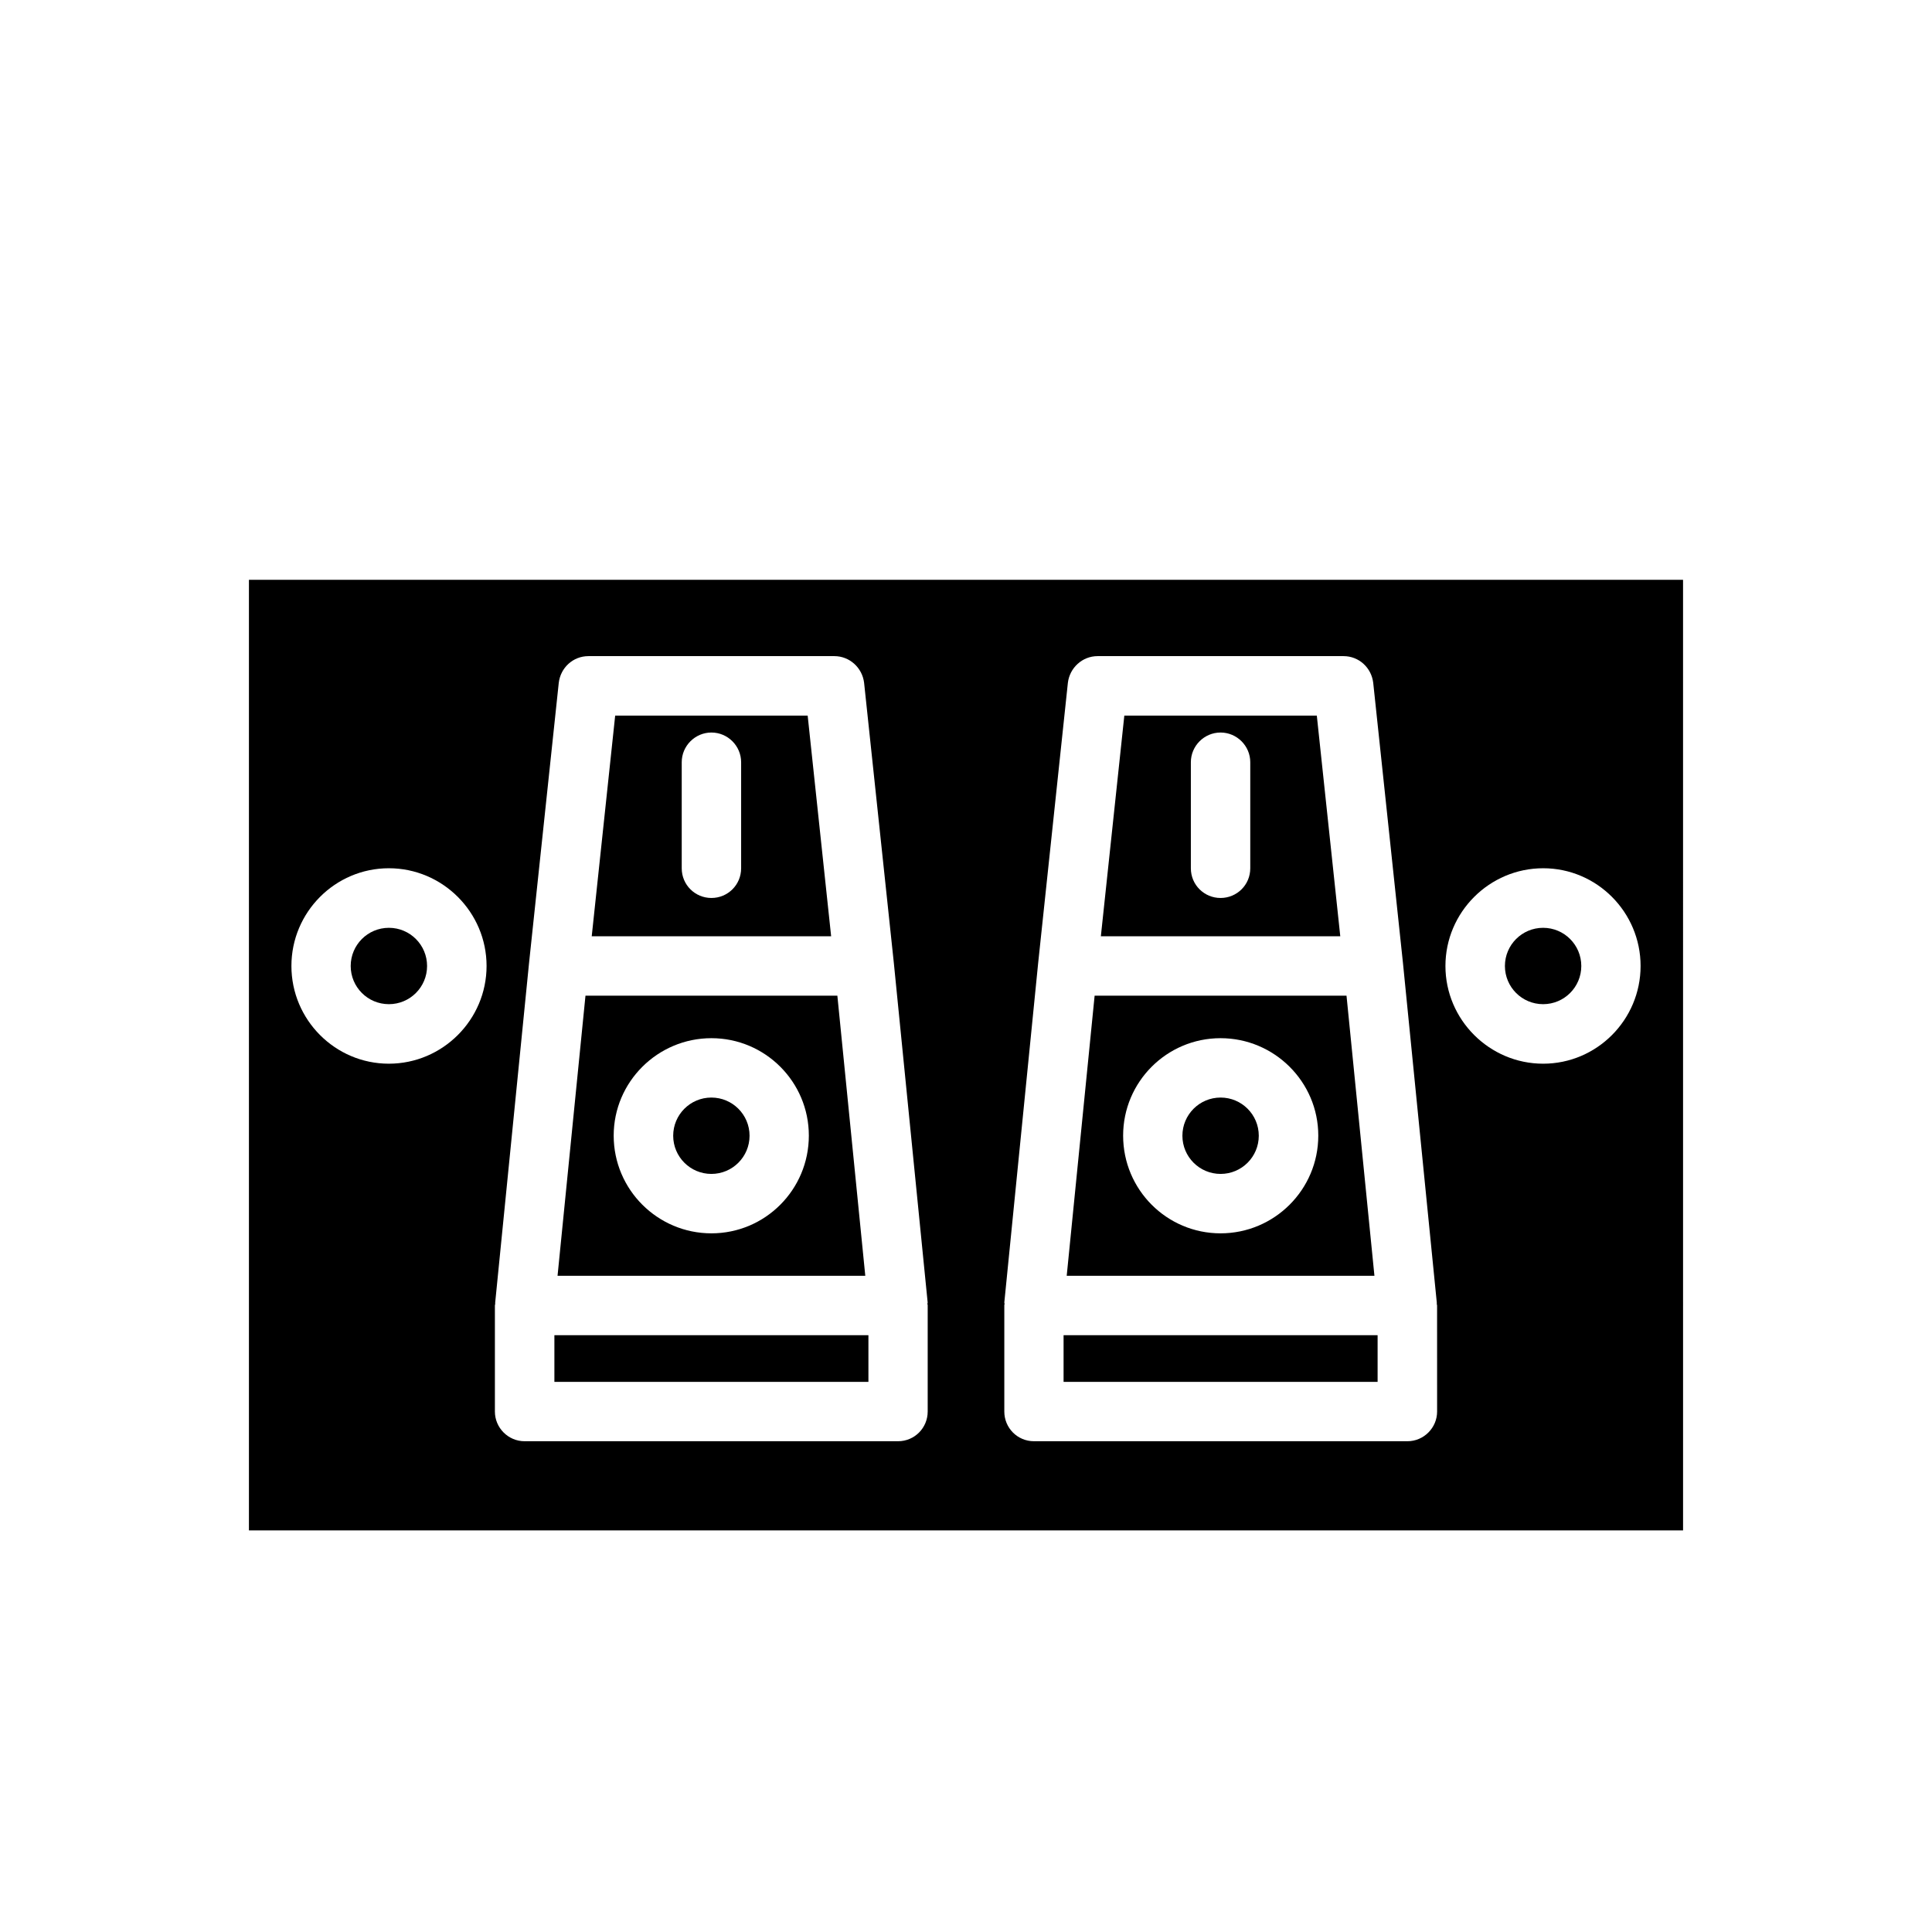
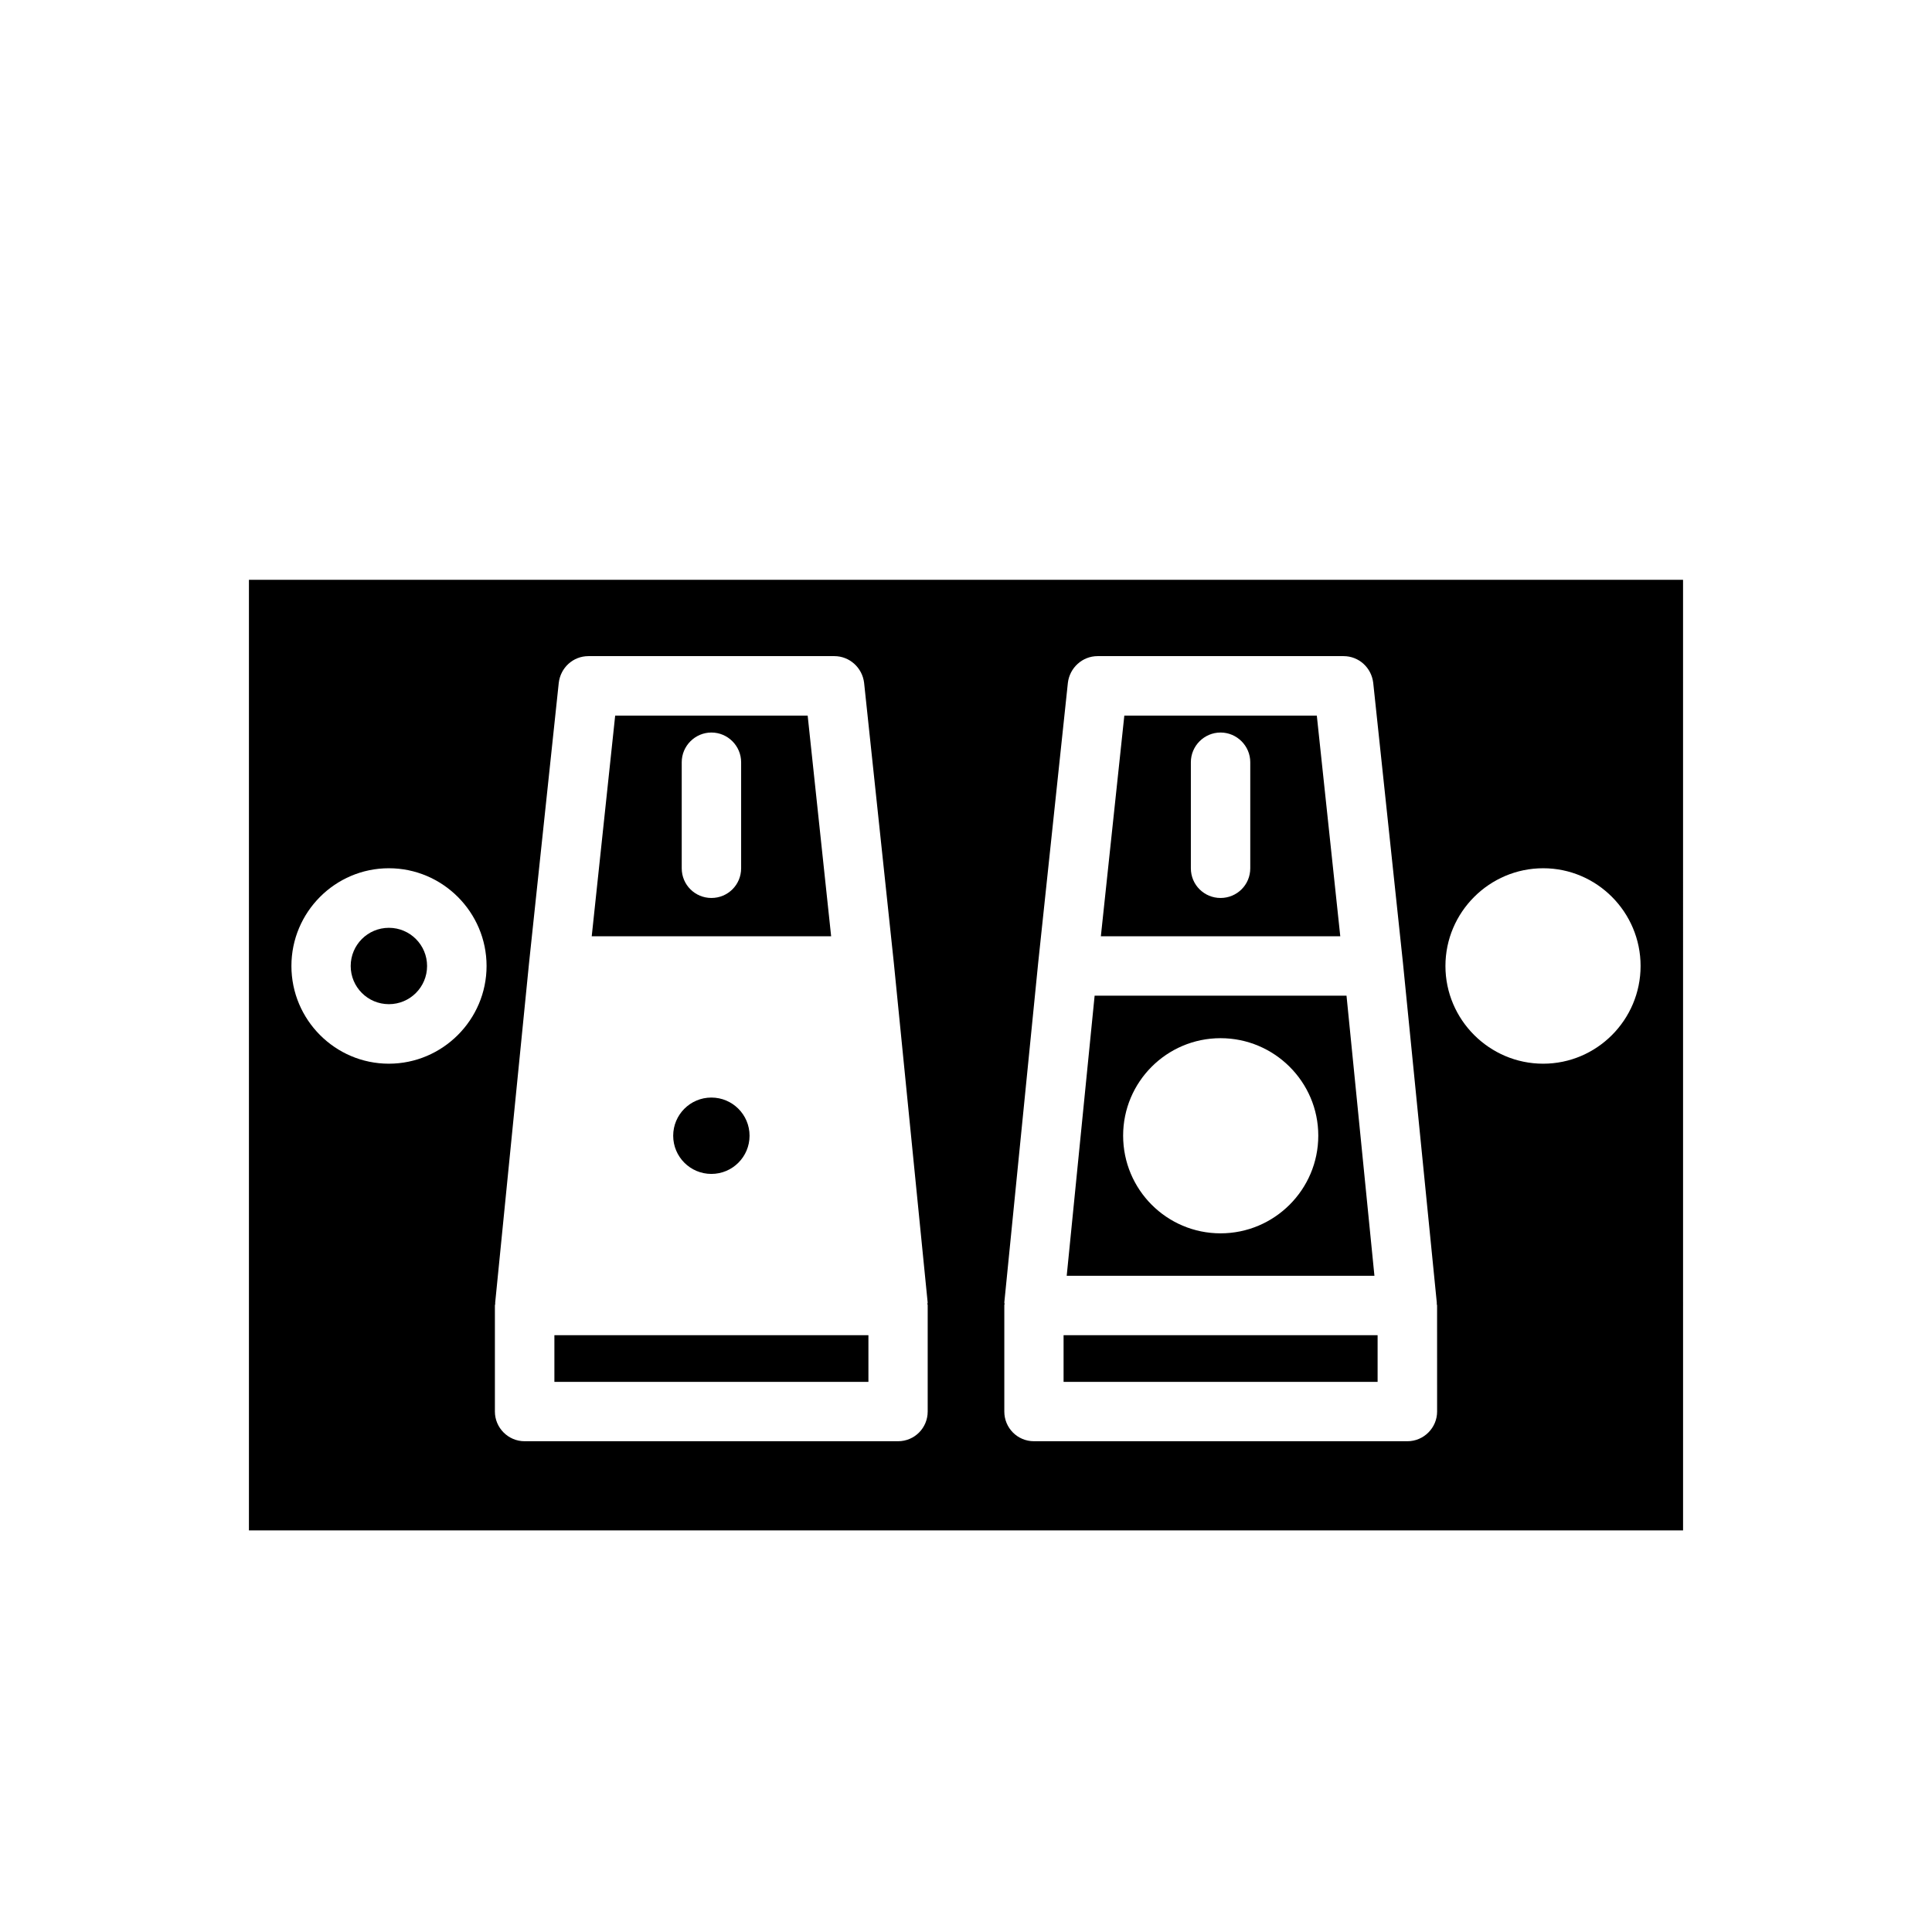
<svg xmlns="http://www.w3.org/2000/svg" fill="#000000" width="800px" height="800px" version="1.1" viewBox="144 144 512 512">
  <g>
    <path d="m358.04 333.64h-51.012l-6.215 58.488h63.449zm-17.633 40.461c0 4.41-3.543 7.871-7.871 7.871s-7.871-3.465-7.871-7.871v-28.102c0-4.328 3.543-7.871 7.871-7.871s7.871 3.543 7.871 7.871z" />
    <path d="m290.92 497.84h83.219v12.371h-83.219z" />
-     <path d="m477.59 444.98c0 5.59-4.531 10.121-10.121 10.121s-10.121-4.531-10.121-10.121c0-5.586 4.531-10.117 10.121-10.117s10.121 4.531 10.121 10.117" />
    <path d="m257.18 400c0 5.59-4.531 10.117-10.121 10.117-5.59 0-10.121-4.527-10.121-10.117s4.531-10.121 10.121-10.121c5.59 0 10.121 4.531 10.121 10.121" />
-     <path d="m365.91 407.87h-66.754l-7.402 74.234h81.555zm-33.379 62.977c-14.25 0-25.898-11.57-25.898-25.898 0-14.25 11.652-25.82 25.898-25.82 14.25 0 25.82 11.57 25.82 25.82 0 14.324-11.57 25.898-25.82 25.898z" />
    <path d="m500.84 407.87h-66.754l-7.398 74.234h81.551zm-33.379 62.977c-14.25 0-25.82-11.57-25.82-25.898 0-14.25 11.57-25.82 25.82-25.82s25.898 11.57 25.898 25.82c0 14.324-11.648 25.898-25.898 25.898z" />
    <path d="m342.64 444.98c0 5.59-4.531 10.121-10.121 10.121-5.586 0-10.117-4.531-10.117-10.121 0-5.586 4.531-10.117 10.117-10.117 5.59 0 10.121 4.531 10.121 10.117" />
    <path d="m209.97 297.66v251.91h380.06l-0.004-251.91zm37.078 128.23c-14.25 0-25.82-11.652-25.82-25.898 0-14.25 11.57-25.898 25.82-25.898 14.246-0.004 25.898 11.648 25.898 25.898 0 14.246-11.652 25.898-25.898 25.898zm142.8 64.078v28.102c0 4.328-3.465 7.871-7.871 7.871h-98.953c-4.328 0-7.871-3.543-7.871-7.871v-28.102c0-0.156 0.078-0.238 0.078-0.395v-0.395l8.973-89.977 7.871-74.234c0.473-4.016 3.777-7.086 7.871-7.086h65.18c4.016 0 7.398 3.07 7.871 7.086l7.871 74.156 8.973 90.055c0 0.156-0.078 0.238-0.078 0.395 0.086 0.156 0.086 0.234 0.086 0.395zm135 28.102c0 4.328-3.543 7.871-7.871 7.871h-98.953c-4.41 0-7.871-3.543-7.871-7.871v-28.102c0-0.156 0-0.238 0.078-0.395 0-0.156-0.078-0.238-0.078-0.395l8.973-89.977 7.871-74.234c0.473-4.016 3.856-7.086 7.871-7.086h65.18c4.094 0 7.398 3.07 7.871 7.086l7.871 74.156 8.973 90.055v0.395c0 0.156 0.078 0.234 0.078 0.395zm28.105-92.18c-14.25 0-25.898-11.652-25.898-25.898 0-14.25 11.652-25.898 25.898-25.898 14.246-0.004 25.82 11.648 25.82 25.898 0 14.246-11.574 25.898-25.82 25.898z" />
-     <path d="m563.06 400c0 5.59-4.531 10.117-10.121 10.117s-10.121-4.527-10.121-10.117 4.531-10.121 10.121-10.121 10.121 4.531 10.121 10.121" />
    <path d="m425.86 497.84h83.219v12.371h-83.219z" />
    <path d="m492.97 333.64h-51.012l-6.219 58.488h63.449zm-17.637 40.461c0 4.41-3.543 7.871-7.871 7.871-4.328 0-7.871-3.465-7.871-7.871v-28.102c0-4.328 3.543-7.871 7.871-7.871 4.328 0 7.871 3.543 7.871 7.871z" />
  </g>
</svg>